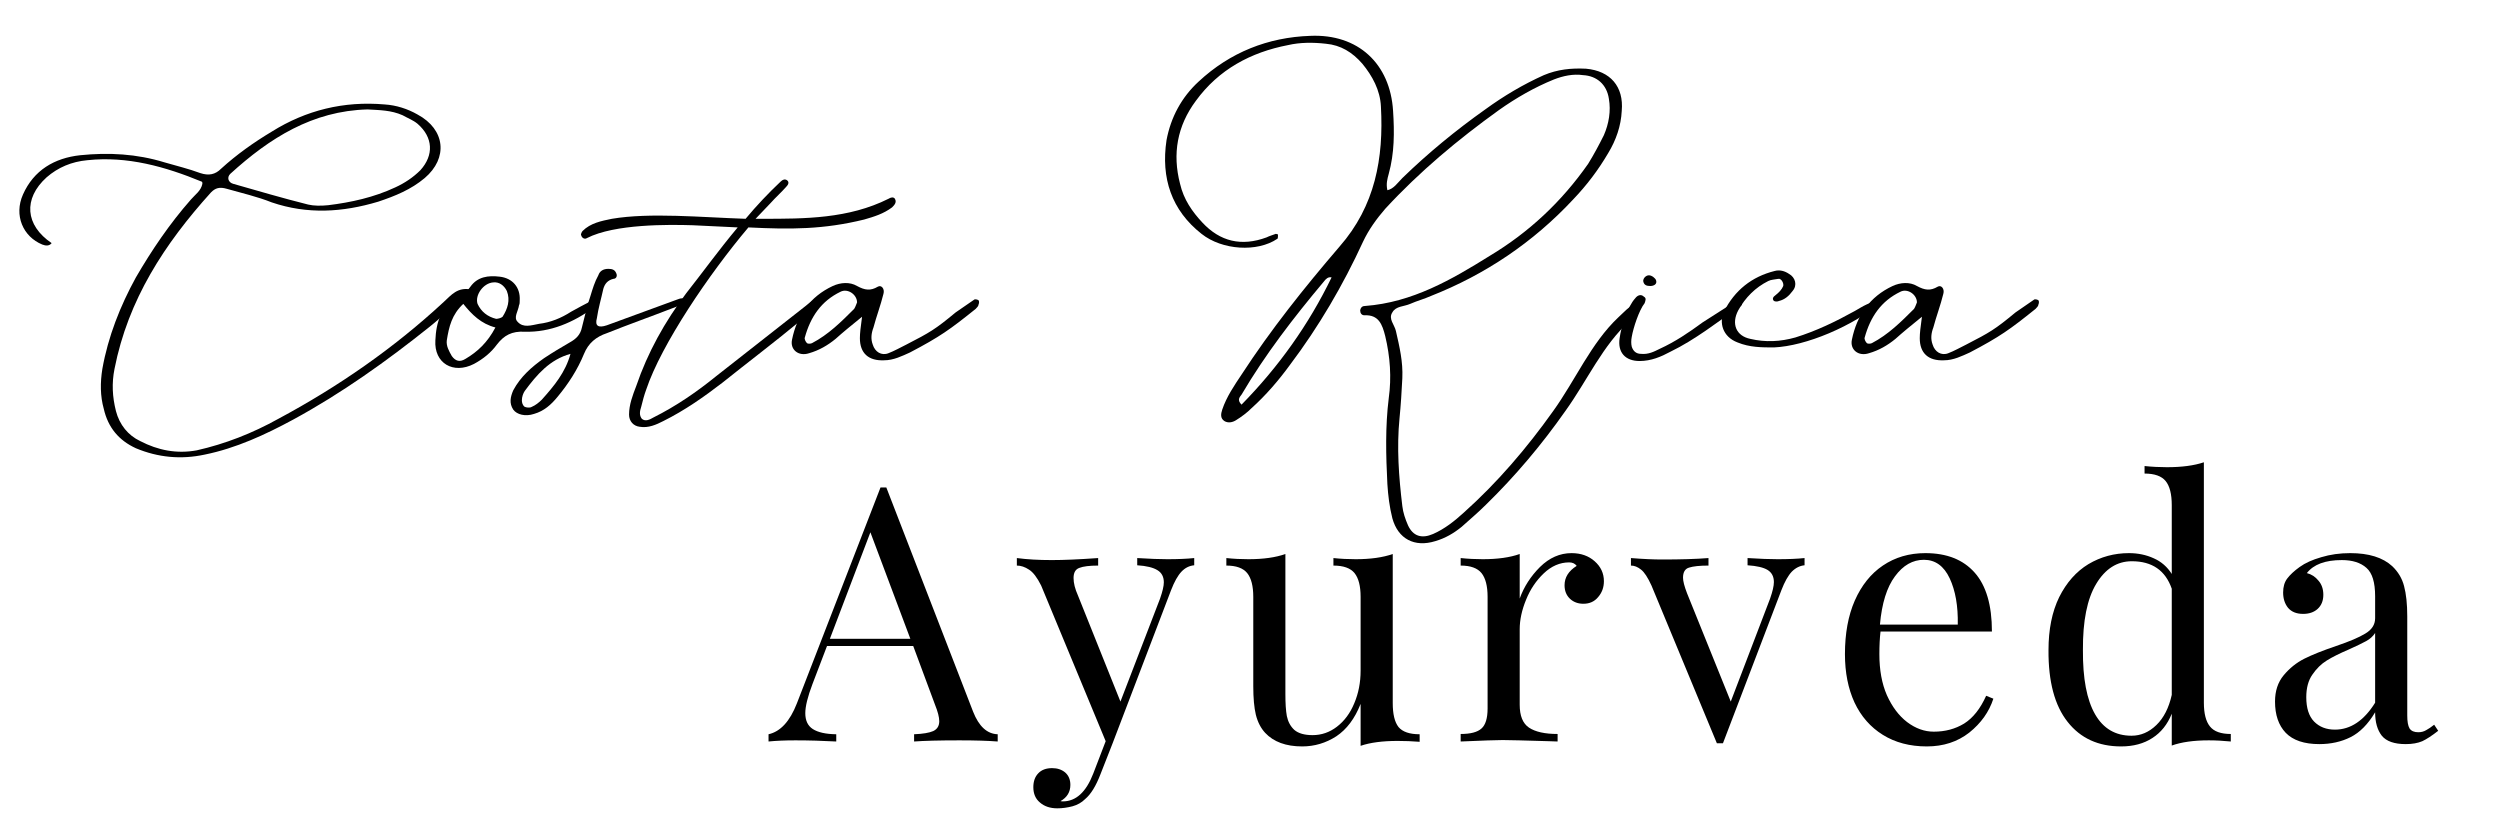
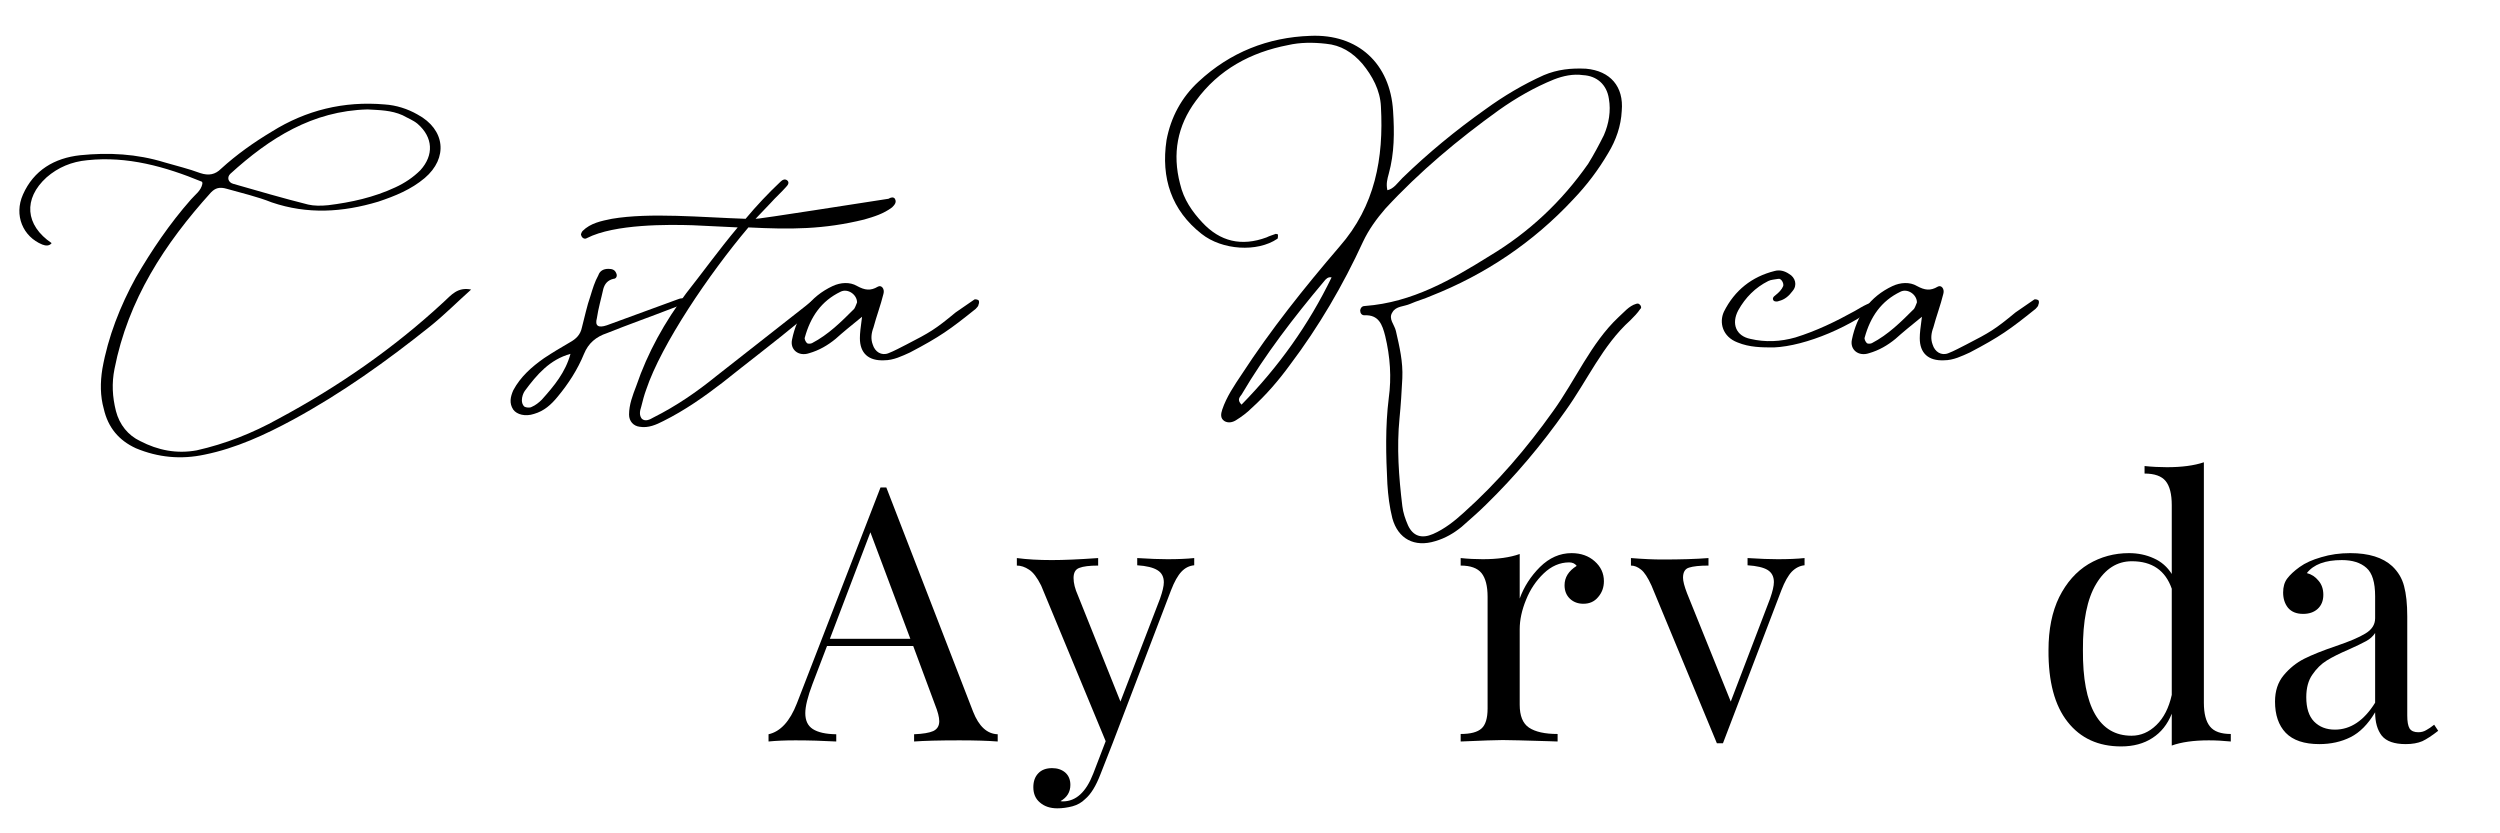
<svg xmlns="http://www.w3.org/2000/svg" width="180" zoomAndPan="magnify" viewBox="0 0 135 45" height="60" preserveAspectRatio="xMidYMid meet" version="1.0">
  <defs>
    <g />
  </defs>
  <g fill="#000000" fill-opacity="1">
    <g transform="translate(1.05, 24.706)">
      <g>
        <path d="M 9.996 -0.156 C 11.695 -0.5 13.277 -1.234 14.781 -2.047 C 17.406 -3.473 19.836 -5.211 22.152 -7.062 C 22.926 -7.68 23.656 -8.414 24.391 -9.07 C 23.656 -9.223 23.309 -8.762 22.926 -8.414 C 20.223 -5.906 17.211 -3.82 13.973 -2.086 C 12.582 -1.312 11.113 -0.734 9.57 -0.387 C 8.492 -0.191 7.488 -0.387 6.523 -0.887 C 5.867 -1.195 5.402 -1.773 5.211 -2.508 C 5.016 -3.281 4.98 -4.016 5.133 -4.785 C 5.867 -8.527 7.836 -11.539 10.344 -14.316 C 10.574 -14.551 10.805 -14.625 11.191 -14.512 C 12.004 -14.281 12.852 -14.086 13.625 -13.777 C 15.555 -13.121 17.445 -13.238 19.375 -13.816 C 20.301 -14.125 21.148 -14.473 21.883 -15.09 C 23.156 -16.172 23 -17.715 21.496 -18.523 C 20.957 -18.832 20.34 -19.027 19.723 -19.066 C 17.52 -19.258 15.477 -18.758 13.625 -17.598 C 12.66 -17.02 11.73 -16.363 10.883 -15.59 C 10.574 -15.281 10.227 -15.207 9.766 -15.359 C 9.148 -15.59 8.492 -15.746 7.836 -15.938 C 6.328 -16.402 4.824 -16.48 3.281 -16.324 C 1.891 -16.172 0.773 -15.516 0.191 -14.203 C -0.309 -13.082 0.191 -11.926 1.234 -11.5 C 1.43 -11.422 1.621 -11.422 1.738 -11.578 C 0.309 -12.543 0.191 -13.973 1.465 -15.129 C 2.086 -15.668 2.816 -15.977 3.668 -16.055 C 5.828 -16.285 7.875 -15.707 9.84 -14.898 C 9.879 -14.898 9.879 -14.82 9.879 -14.781 C 9.801 -14.395 9.492 -14.203 9.262 -13.934 C 8.105 -12.621 7.141 -11.191 6.289 -9.727 C 5.441 -8.184 4.785 -6.523 4.477 -4.785 C 4.359 -4.051 4.359 -3.32 4.555 -2.625 C 4.785 -1.621 5.363 -0.926 6.289 -0.5 C 7.488 0 8.723 0.117 9.996 -0.156 Z M 16.672 -13.625 C 16.285 -13.586 15.902 -13.586 15.59 -13.66 C 14.203 -14.008 12.891 -14.395 11.539 -14.781 C 11.27 -14.859 11.191 -15.129 11.387 -15.32 C 13.508 -17.25 15.824 -18.719 18.797 -18.797 C 19.449 -18.758 20.07 -18.758 20.688 -18.484 C 20.957 -18.332 21.266 -18.215 21.496 -18.023 C 22.344 -17.289 22.383 -16.324 21.652 -15.516 C 21.266 -15.129 20.801 -14.82 20.301 -14.59 C 19.141 -14.047 17.906 -13.777 16.672 -13.625 Z M 16.672 -13.625 " />
      </g>
    </g>
  </g>
  <g fill="#000000" fill-opacity="1">
    <g transform="translate(23.897, 24.706)">
      <g>
-         <path d="M 1.699 -5.055 C 2.199 -5.324 2.625 -5.672 2.934 -6.098 C 3.32 -6.598 3.742 -6.832 4.438 -6.793 C 5.828 -6.754 7.062 -7.293 8.184 -8.105 C 8.297 -8.184 8.336 -8.336 8.258 -8.453 C 8.219 -8.492 8.066 -8.492 8.027 -8.453 C 7.641 -8.258 7.293 -8.066 6.945 -7.875 C 6.406 -7.527 5.828 -7.293 5.211 -7.219 C 4.785 -7.141 4.359 -6.984 4.051 -7.332 C 3.82 -7.562 4.09 -7.91 4.129 -8.219 C 4.168 -8.297 4.168 -8.375 4.168 -8.492 C 4.207 -9.184 3.781 -9.688 3.086 -9.766 C 2.469 -9.84 1.891 -9.766 1.504 -9.223 C 1.352 -8.992 1.156 -8.84 0.887 -8.723 C -0.078 -8.219 -0.348 -7.293 -0.387 -6.328 C -0.465 -5.094 0.578 -4.477 1.699 -5.055 Z M 2.895 -7.488 C 2.43 -7.602 2.086 -7.875 1.891 -8.297 C 1.738 -8.762 2.199 -9.418 2.738 -9.457 C 3.051 -9.492 3.32 -9.301 3.473 -8.992 C 3.668 -8.492 3.512 -8.027 3.242 -7.602 C 3.164 -7.527 2.973 -7.488 2.895 -7.488 Z M 1.234 -5.324 C 0.926 -5.133 0.695 -5.211 0.5 -5.48 C 0.348 -5.75 0.191 -6.02 0.23 -6.328 C 0.348 -7.062 0.5 -7.719 1.121 -8.297 C 1.582 -7.719 2.086 -7.219 2.855 -7.023 C 2.43 -6.215 1.891 -5.711 1.234 -5.324 Z M 1.234 -5.324 " />
-       </g>
+         </g>
    </g>
  </g>
  <g fill="#000000" fill-opacity="1">
    <g transform="translate(30.65, 24.706)">
      <g>
        <path d="M 5.906 -8.527 L 2.121 -7.141 C 1.66 -6.984 1.465 -7.102 1.582 -7.527 C 1.66 -8.066 1.812 -8.566 1.93 -9.109 C 2.008 -9.379 2.16 -9.57 2.469 -9.648 C 2.625 -9.648 2.703 -9.801 2.625 -9.957 C 2.547 -10.148 2.395 -10.188 2.199 -10.188 C 1.93 -10.188 1.738 -10.074 1.66 -9.84 C 1.465 -9.492 1.352 -9.109 1.234 -8.723 C 1.043 -8.184 0.926 -7.602 0.773 -7.023 C 0.695 -6.637 0.465 -6.406 0.117 -6.215 C -0.348 -5.945 -0.809 -5.672 -1.273 -5.363 C -1.93 -4.902 -2.547 -4.359 -2.934 -3.629 C -3.086 -3.281 -3.164 -2.934 -2.934 -2.586 C -2.738 -2.316 -2.277 -2.199 -1.812 -2.355 C -1.273 -2.508 -0.887 -2.855 -0.539 -3.281 C 0.039 -3.977 0.539 -4.746 0.887 -5.598 C 1.121 -6.176 1.543 -6.523 2.121 -6.715 C 3.281 -7.18 4.477 -7.602 5.672 -8.066 C 5.945 -8.184 6.254 -8.219 6.523 -8.492 C 6.254 -8.645 6.098 -8.605 5.906 -8.527 Z M -1.391 -3.125 C -1.543 -2.973 -1.738 -2.816 -1.93 -2.738 C -2.047 -2.664 -2.238 -2.703 -2.316 -2.738 C -2.43 -2.816 -2.469 -2.973 -2.469 -3.086 C -2.469 -3.281 -2.395 -3.473 -2.316 -3.59 C -1.66 -4.477 -0.965 -5.289 0.156 -5.598 C -0.117 -4.594 -0.734 -3.859 -1.391 -3.125 Z M -1.391 -3.125 " />
      </g>
    </g>
  </g>
  <g fill="#000000" fill-opacity="1">
    <g transform="translate(35.629, 24.706)">
      <g>
-         <path d="M 12.695 -13.973 C 12.621 -14.086 12.465 -14.047 12.352 -13.973 C 10.188 -12.891 7.836 -12.891 5.52 -12.891 C 5.402 -12.891 5.289 -12.891 5.172 -12.891 L 5.98 -13.738 C 6.254 -14.047 6.562 -14.316 6.832 -14.625 C 6.91 -14.703 7.023 -14.859 6.871 -14.973 C 6.754 -15.051 6.637 -15.012 6.523 -14.898 C 5.867 -14.281 5.211 -13.586 4.633 -12.891 C 2.277 -12.969 -0.539 -13.238 -2.586 -12.891 C -3.164 -12.773 -3.742 -12.66 -4.168 -12.234 C -4.207 -12.195 -4.285 -12.043 -4.246 -12.004 C -4.207 -11.848 -4.051 -11.77 -3.938 -11.848 C -2.43 -12.621 0.5 -12.582 1.773 -12.543 L 4.207 -12.426 C 3.203 -11.23 2.316 -9.996 1.43 -8.875 C 0.27 -7.332 -0.656 -5.672 -1.273 -3.859 C -1.465 -3.359 -1.66 -2.855 -1.66 -2.316 C -1.66 -1.969 -1.43 -1.699 -1.082 -1.66 C -0.617 -1.582 -0.191 -1.773 0.191 -1.969 C 1.352 -2.547 2.395 -3.281 3.395 -4.051 C 4.746 -5.133 6.176 -6.215 7.527 -7.332 C 7.875 -7.562 8.184 -7.836 8.492 -8.105 C 8.527 -8.145 8.566 -8.258 8.605 -8.336 C 8.605 -8.336 8.566 -8.414 8.566 -8.453 C 8.527 -8.453 8.492 -8.492 8.453 -8.492 C 8.184 -8.492 8.027 -8.297 7.875 -8.184 L 3.051 -4.398 C 2.008 -3.551 0.887 -2.777 -0.348 -2.16 C -0.539 -2.047 -0.773 -1.93 -0.965 -2.086 C -1.121 -2.277 -1.082 -2.508 -1.004 -2.738 C -0.926 -3.051 -0.848 -3.359 -0.734 -3.668 C 0.078 -6.098 2.664 -9.918 4.785 -12.426 C 7.062 -12.312 8.84 -12.312 11.039 -12.852 C 11.578 -13.008 12.078 -13.16 12.543 -13.508 C 12.66 -13.625 12.812 -13.777 12.695 -13.973 Z M 12.695 -13.973 " />
+         <path d="M 12.695 -13.973 C 12.621 -14.086 12.465 -14.047 12.352 -13.973 C 5.402 -12.891 5.289 -12.891 5.172 -12.891 L 5.98 -13.738 C 6.254 -14.047 6.562 -14.316 6.832 -14.625 C 6.91 -14.703 7.023 -14.859 6.871 -14.973 C 6.754 -15.051 6.637 -15.012 6.523 -14.898 C 5.867 -14.281 5.211 -13.586 4.633 -12.891 C 2.277 -12.969 -0.539 -13.238 -2.586 -12.891 C -3.164 -12.773 -3.742 -12.66 -4.168 -12.234 C -4.207 -12.195 -4.285 -12.043 -4.246 -12.004 C -4.207 -11.848 -4.051 -11.77 -3.938 -11.848 C -2.43 -12.621 0.5 -12.582 1.773 -12.543 L 4.207 -12.426 C 3.203 -11.23 2.316 -9.996 1.43 -8.875 C 0.27 -7.332 -0.656 -5.672 -1.273 -3.859 C -1.465 -3.359 -1.66 -2.855 -1.66 -2.316 C -1.66 -1.969 -1.43 -1.699 -1.082 -1.66 C -0.617 -1.582 -0.191 -1.773 0.191 -1.969 C 1.352 -2.547 2.395 -3.281 3.395 -4.051 C 4.746 -5.133 6.176 -6.215 7.527 -7.332 C 7.875 -7.562 8.184 -7.836 8.492 -8.105 C 8.527 -8.145 8.566 -8.258 8.605 -8.336 C 8.605 -8.336 8.566 -8.414 8.566 -8.453 C 8.527 -8.453 8.492 -8.492 8.453 -8.492 C 8.184 -8.492 8.027 -8.297 7.875 -8.184 L 3.051 -4.398 C 2.008 -3.551 0.887 -2.777 -0.348 -2.16 C -0.539 -2.047 -0.773 -1.93 -0.965 -2.086 C -1.121 -2.277 -1.082 -2.508 -1.004 -2.738 C -0.926 -3.051 -0.848 -3.359 -0.734 -3.668 C 0.078 -6.098 2.664 -9.918 4.785 -12.426 C 7.062 -12.312 8.84 -12.312 11.039 -12.852 C 11.578 -13.008 12.078 -13.16 12.543 -13.508 C 12.66 -13.625 12.812 -13.777 12.695 -13.973 Z M 12.695 -13.973 " />
      </g>
    </g>
  </g>
  <g fill="#000000" fill-opacity="1">
    <g transform="translate(42.961, 24.706)">
      <g>
        <path d="M 4.785 -5.25 C 5.289 -5.25 5.75 -5.48 6.176 -5.672 C 7.797 -6.523 8.336 -6.91 9.727 -8.027 C 9.801 -8.105 9.879 -8.184 9.879 -8.258 C 9.918 -8.336 9.918 -8.453 9.879 -8.492 C 9.84 -8.527 9.688 -8.566 9.648 -8.527 L 8.645 -7.836 C 7.527 -6.91 7.254 -6.754 5.98 -6.098 C 5.672 -5.945 5.324 -5.75 5.016 -5.633 C 4.633 -5.48 4.285 -5.711 4.168 -6.098 C 4.051 -6.406 4.09 -6.715 4.207 -7.023 C 4.359 -7.602 4.594 -8.219 4.746 -8.84 C 4.824 -9.109 4.633 -9.34 4.438 -9.223 C 4.051 -8.992 3.742 -9.031 3.32 -9.262 C 2.934 -9.492 2.43 -9.457 2.008 -9.262 C 0.773 -8.684 0.078 -7.68 -0.191 -6.367 C -0.309 -5.828 0.156 -5.441 0.734 -5.633 C 1.273 -5.789 1.738 -6.059 2.16 -6.406 C 2.547 -6.754 2.973 -7.102 3.59 -7.602 C 3.512 -7.023 3.473 -6.715 3.473 -6.445 C 3.473 -5.633 3.938 -5.211 4.785 -5.25 Z M 0.617 -6.176 C 0.539 -6.254 0.465 -6.406 0.5 -6.484 C 0.809 -7.602 1.391 -8.453 2.43 -8.953 C 2.816 -9.148 3.32 -8.801 3.32 -8.375 C 3.281 -8.297 3.242 -8.145 3.164 -8.027 C 2.469 -7.332 1.773 -6.637 0.887 -6.176 C 0.809 -6.137 0.656 -6.137 0.617 -6.176 Z M 0.617 -6.176 " />
      </g>
    </g>
  </g>
  <g fill="#000000" fill-opacity="1">
    <g transform="translate(51.336, 24.706)">
      <g />
    </g>
  </g>
  <g fill="#000000" fill-opacity="1">
    <g transform="translate(62.914, 24.706)">
      <g>
        <path d="M 25.625 -8.258 C 25.625 -8.297 25.512 -8.336 25.434 -8.297 C 25.047 -8.184 24.777 -7.836 24.469 -7.562 C 23 -6.176 22.152 -4.168 20.957 -2.508 C 19.527 -0.5 17.945 1.352 16.133 2.973 C 15.629 3.434 15.09 3.859 14.473 4.129 C 13.855 4.398 13.391 4.246 13.121 3.668 C 12.969 3.32 12.852 2.973 12.812 2.625 C 12.621 1.043 12.504 -0.539 12.66 -2.121 C 12.734 -2.855 12.773 -3.551 12.812 -4.285 C 12.852 -5.172 12.66 -5.98 12.465 -6.832 C 12.387 -7.18 12.043 -7.488 12.273 -7.836 C 12.465 -8.184 12.891 -8.145 13.238 -8.297 C 13.586 -8.453 14.008 -8.566 14.355 -8.723 C 17.289 -9.879 19.875 -11.617 22.035 -13.934 C 22.77 -14.703 23.387 -15.516 23.93 -16.441 C 24.352 -17.137 24.621 -17.906 24.66 -18.719 C 24.777 -20.031 24.043 -20.879 22.73 -20.996 C 21.922 -21.035 21.188 -20.957 20.453 -20.648 C 19.336 -20.145 18.293 -19.527 17.289 -18.797 C 15.707 -17.676 14.203 -16.441 12.812 -15.09 C 12.543 -14.82 12.352 -14.512 12.004 -14.434 C 11.926 -14.781 12.004 -15.051 12.078 -15.32 C 12.387 -16.441 12.387 -17.559 12.312 -18.719 C 12.156 -21.266 10.422 -22.887 7.836 -22.77 C 5.559 -22.691 3.512 -21.883 1.812 -20.301 C 0.887 -19.449 0.309 -18.371 0.078 -17.137 C -0.23 -15.09 0.348 -13.352 1.969 -12.078 C 3.086 -11.191 4.98 -11.078 6.059 -11.809 C 6.098 -11.809 6.098 -11.965 6.098 -12.043 C 6.098 -12.043 6.02 -12.078 5.98 -12.078 C 5.789 -12.004 5.633 -11.965 5.48 -11.887 C 4.129 -11.387 2.973 -11.656 2.008 -12.695 C 1.465 -13.277 1.004 -13.934 0.809 -14.781 C 0.387 -16.402 0.656 -17.906 1.66 -19.258 C 2.895 -20.957 4.633 -21.883 6.637 -22.27 C 7.293 -22.422 7.988 -22.422 8.684 -22.344 C 9.492 -22.27 10.113 -21.883 10.652 -21.266 C 11.191 -20.609 11.617 -19.836 11.656 -18.949 C 11.809 -16.172 11.348 -13.586 9.418 -11.387 C 7.527 -9.184 5.711 -6.91 4.129 -4.477 C 3.742 -3.898 3.32 -3.281 3.086 -2.586 C 3.012 -2.355 2.973 -2.121 3.203 -1.969 C 3.395 -1.852 3.629 -1.891 3.82 -2.008 C 4.129 -2.199 4.438 -2.43 4.668 -2.664 C 5.441 -3.359 6.137 -4.168 6.754 -5.016 C 8.297 -7.062 9.609 -9.301 10.691 -11.656 C 11 -12.312 11.422 -12.891 11.887 -13.43 C 13.738 -15.438 15.824 -17.176 18.023 -18.758 C 18.949 -19.414 19.953 -19.992 20.996 -20.414 C 21.496 -20.609 22.035 -20.727 22.578 -20.648 C 23.309 -20.609 23.852 -20.145 23.965 -19.375 C 24.082 -18.719 23.965 -18.023 23.695 -17.406 C 23.426 -16.867 23.156 -16.363 22.848 -15.863 C 21.418 -13.816 19.645 -12.156 17.52 -10.883 C 15.477 -9.609 13.352 -8.375 10.805 -8.184 C 10.691 -8.184 10.574 -8.145 10.535 -7.949 C 10.535 -7.797 10.613 -7.68 10.766 -7.68 C 11.539 -7.719 11.73 -7.18 11.887 -6.562 C 12.156 -5.441 12.234 -4.324 12.078 -3.203 C 11.887 -1.66 11.926 -0.117 12.004 1.43 C 12.043 2.047 12.117 2.664 12.273 3.281 C 12.582 4.398 13.469 4.863 14.59 4.516 C 15.129 4.359 15.59 4.09 16.016 3.742 C 16.441 3.359 16.902 2.973 17.328 2.547 C 18.91 1.004 20.34 -0.695 21.613 -2.508 C 22.809 -4.168 23.621 -6.059 25.125 -7.41 C 25.316 -7.602 25.512 -7.797 25.664 -8.027 C 25.742 -8.066 25.703 -8.219 25.625 -8.258 Z M 11.965 -14.355 L 11.926 -14.355 C 11.965 -14.355 11.965 -14.355 11.965 -14.355 Z M 4.129 -2.855 C 3.859 -3.125 4.051 -3.281 4.129 -3.395 C 5.402 -5.559 6.945 -7.562 8.566 -9.492 C 8.684 -9.648 8.801 -9.766 8.992 -9.727 C 7.758 -7.18 6.137 -4.902 4.129 -2.855 Z M 4.129 -2.855 " />
      </g>
    </g>
  </g>
  <g fill="#000000" fill-opacity="1">
    <g transform="translate(87.073, 24.706)">
      <g>
-         <path d="M 2.047 -9.262 C 2.199 -9.262 2.43 -9.34 2.355 -9.57 C 2.316 -9.688 2.121 -9.84 1.969 -9.84 C 1.812 -9.84 1.66 -9.688 1.66 -9.531 C 1.699 -9.301 1.852 -9.262 2.047 -9.262 Z M 1.465 -5.211 C 2.086 -5.211 2.625 -5.441 3.125 -5.711 C 4.477 -6.367 5.633 -7.293 6.871 -8.145 C 6.984 -8.184 7.062 -8.336 6.91 -8.453 C 6.871 -8.492 6.715 -8.492 6.676 -8.453 L 4.863 -7.293 C 4.129 -6.754 3.395 -6.254 2.547 -5.867 C 2.238 -5.711 1.93 -5.559 1.543 -5.598 C 1.273 -5.598 1.121 -5.75 1.043 -5.98 C 1.004 -6.137 1.004 -6.328 1.043 -6.523 C 1.121 -6.984 1.43 -7.949 1.738 -8.336 C 1.773 -8.453 1.852 -8.605 1.699 -8.684 C 1.543 -8.84 1.352 -8.762 1.234 -8.605 C 0.809 -8.145 0.465 -7.062 0.387 -6.445 C 0.27 -5.672 0.695 -5.211 1.465 -5.211 Z M 1.465 -5.211 " />
-       </g>
+         </g>
    </g>
  </g>
  <g fill="#000000" fill-opacity="1">
    <g transform="translate(92.514, 24.706)">
      <g>
        <path d="M 3.281 -5.945 C 4.98 -6.02 7.527 -7.062 9.223 -8.492 C 8.453 -8.453 8.066 -8.145 7.641 -7.91 C 6.598 -7.332 5.559 -6.832 4.438 -6.484 C 3.629 -6.254 2.816 -6.215 2.008 -6.406 C 1.234 -6.562 0.965 -7.219 1.352 -7.949 C 1.738 -8.645 2.277 -9.184 2.973 -9.531 C 3.125 -9.609 3.32 -9.609 3.512 -9.648 C 3.668 -9.688 3.82 -9.418 3.781 -9.262 C 3.703 -9.07 3.551 -8.914 3.359 -8.762 C 3.242 -8.684 3.164 -8.566 3.281 -8.453 C 3.359 -8.414 3.473 -8.414 3.551 -8.453 C 3.859 -8.527 4.09 -8.723 4.285 -8.992 C 4.555 -9.301 4.438 -9.727 4.09 -9.918 C 3.859 -10.074 3.59 -10.148 3.32 -10.074 C 2.086 -9.766 1.156 -9.031 0.578 -7.875 C 0.309 -7.293 0.5 -6.523 1.312 -6.215 C 1.969 -5.945 2.625 -5.945 3.281 -5.945 Z M 3.281 -5.945 " />
      </g>
    </g>
  </g>
  <g fill="#000000" fill-opacity="1">
    <g transform="translate(100.194, 24.706)">
      <g>
        <path d="M 4.785 -5.25 C 5.289 -5.25 5.75 -5.48 6.176 -5.672 C 7.797 -6.523 8.336 -6.91 9.727 -8.027 C 9.801 -8.105 9.879 -8.184 9.879 -8.258 C 9.918 -8.336 9.918 -8.453 9.879 -8.492 C 9.84 -8.527 9.688 -8.566 9.648 -8.527 L 8.645 -7.836 C 7.527 -6.91 7.254 -6.754 5.98 -6.098 C 5.672 -5.945 5.324 -5.75 5.016 -5.633 C 4.633 -5.48 4.285 -5.711 4.168 -6.098 C 4.051 -6.406 4.09 -6.715 4.207 -7.023 C 4.359 -7.602 4.594 -8.219 4.746 -8.84 C 4.824 -9.109 4.633 -9.34 4.438 -9.223 C 4.051 -8.992 3.742 -9.031 3.32 -9.262 C 2.934 -9.492 2.43 -9.457 2.008 -9.262 C 0.773 -8.684 0.078 -7.68 -0.191 -6.367 C -0.309 -5.828 0.156 -5.441 0.734 -5.633 C 1.273 -5.789 1.738 -6.059 2.16 -6.406 C 2.547 -6.754 2.973 -7.102 3.59 -7.602 C 3.512 -7.023 3.473 -6.715 3.473 -6.445 C 3.473 -5.633 3.938 -5.211 4.785 -5.25 Z M 0.617 -6.176 C 0.539 -6.254 0.465 -6.406 0.5 -6.484 C 0.809 -7.602 1.391 -8.453 2.43 -8.953 C 2.816 -9.148 3.32 -8.801 3.32 -8.375 C 3.281 -8.297 3.242 -8.145 3.164 -8.027 C 2.469 -7.332 1.773 -6.637 0.887 -6.176 C 0.809 -6.137 0.656 -6.137 0.617 -6.176 Z M 0.617 -6.176 " />
      </g>
    </g>
  </g>
  <g fill="#000000" fill-opacity="1">
    <g transform="translate(41.642, 40.041)">
      <g>
        <path d="M 10.906 -1.609 C 11.219 -0.816 11.66 -0.41 12.234 -0.391 L 12.234 0 C 11.723 -0.039 11.035 -0.062 10.172 -0.062 C 9.066 -0.062 8.25 -0.039 7.719 0 L 7.719 -0.391 C 8.195 -0.41 8.539 -0.469 8.75 -0.562 C 8.969 -0.664 9.078 -0.844 9.078 -1.094 C 9.078 -1.312 9 -1.613 8.844 -2 L 7.672 -5.156 L 3.016 -5.156 L 2.234 -3.109 C 1.973 -2.422 1.844 -1.895 1.844 -1.531 C 1.844 -1.133 1.977 -0.848 2.25 -0.672 C 2.531 -0.492 2.953 -0.398 3.516 -0.391 L 3.516 0 C 2.785 -0.039 2.051 -0.062 1.312 -0.062 C 0.727 -0.062 0.242 -0.039 -0.141 0 L -0.141 -0.391 C 0.504 -0.535 1.016 -1.094 1.391 -2.062 L 5.906 -13.719 L 6.219 -13.719 Z M 7.516 -5.547 L 5.359 -11.297 L 3.172 -5.547 Z M 7.516 -5.547 " />
      </g>
    </g>
  </g>
  <g fill="#000000" fill-opacity="1">
    <g transform="translate(54.988, 40.041)">
      <g>
        <path d="M 8.047 -9.844 C 8.609 -9.844 9.094 -9.863 9.5 -9.906 L 9.5 -9.516 C 9.238 -9.492 9.008 -9.379 8.812 -9.172 C 8.613 -8.961 8.426 -8.629 8.25 -8.172 L 5.094 0.094 L 4.438 1.766 C 4.195 2.398 3.922 2.848 3.609 3.109 C 3.422 3.297 3.191 3.426 2.922 3.5 C 2.648 3.57 2.379 3.609 2.109 3.609 C 1.723 3.609 1.41 3.504 1.172 3.297 C 0.93 3.098 0.812 2.82 0.812 2.469 C 0.812 2.156 0.898 1.906 1.078 1.719 C 1.254 1.531 1.504 1.438 1.828 1.438 C 2.109 1.438 2.344 1.516 2.531 1.672 C 2.719 1.836 2.812 2.062 2.812 2.344 C 2.812 2.727 2.633 3.02 2.281 3.219 C 2.312 3.227 2.352 3.234 2.406 3.234 C 3.113 3.234 3.66 2.734 4.047 1.734 L 4.719 -0.016 L 1.234 -8.422 C 1.016 -8.859 0.797 -9.145 0.578 -9.281 C 0.359 -9.426 0.141 -9.5 -0.078 -9.5 L -0.078 -9.906 C 0.473 -9.832 1.102 -9.797 1.812 -9.797 C 2.445 -9.797 3.281 -9.832 4.312 -9.906 L 4.312 -9.5 C 3.844 -9.5 3.504 -9.457 3.297 -9.375 C 3.086 -9.301 2.984 -9.117 2.984 -8.828 C 2.984 -8.555 3.062 -8.242 3.219 -7.891 L 5.516 -2.156 L 7.656 -7.719 C 7.789 -8.102 7.859 -8.395 7.859 -8.594 C 7.859 -8.895 7.742 -9.113 7.516 -9.25 C 7.285 -9.395 6.922 -9.484 6.422 -9.516 L 6.422 -9.906 C 7.098 -9.863 7.641 -9.844 8.047 -9.844 Z M 8.047 -9.844 " />
      </g>
    </g>
  </g>
  <g fill="#000000" fill-opacity="1">
    <g transform="translate(65.911, 40.041)">
      <g>
-         <path d="M 9.297 -2.078 C 9.297 -1.484 9.398 -1.051 9.609 -0.781 C 9.828 -0.52 10.207 -0.391 10.75 -0.391 L 10.75 0.016 C 10.352 -0.016 9.957 -0.031 9.562 -0.031 C 8.75 -0.031 8.082 0.055 7.562 0.234 L 7.562 -2.031 C 7.25 -1.238 6.812 -0.656 6.25 -0.281 C 5.688 0.082 5.07 0.266 4.406 0.266 C 3.531 0.266 2.863 0.02 2.406 -0.469 C 2.176 -0.719 2.008 -1.039 1.906 -1.438 C 1.812 -1.832 1.766 -2.348 1.766 -2.984 L 1.766 -7.812 C 1.766 -8.395 1.656 -8.82 1.438 -9.094 C 1.219 -9.363 0.844 -9.5 0.312 -9.5 L 0.312 -9.906 C 0.707 -9.863 1.102 -9.844 1.5 -9.844 C 2.312 -9.844 2.977 -9.938 3.5 -10.125 L 3.5 -2.562 C 3.5 -2.07 3.523 -1.676 3.578 -1.375 C 3.641 -1.07 3.773 -0.82 3.984 -0.625 C 4.203 -0.438 4.531 -0.344 4.969 -0.344 C 5.445 -0.344 5.883 -0.492 6.281 -0.797 C 6.688 -1.109 7 -1.531 7.219 -2.062 C 7.445 -2.594 7.562 -3.18 7.562 -3.828 L 7.562 -7.812 C 7.562 -8.395 7.453 -8.82 7.234 -9.094 C 7.016 -9.363 6.633 -9.5 6.094 -9.5 L 6.094 -9.906 C 6.488 -9.863 6.891 -9.844 7.297 -9.844 C 8.098 -9.844 8.766 -9.938 9.297 -10.125 Z M 9.297 -2.078 " />
-       </g>
+         </g>
    </g>
  </g>
  <g fill="#000000" fill-opacity="1">
    <g transform="translate(78.314, 40.041)">
      <g>
        <path d="M 6.547 -10.172 C 7.055 -10.172 7.473 -10.023 7.797 -9.734 C 8.129 -9.441 8.297 -9.082 8.297 -8.656 C 8.297 -8.32 8.191 -8.035 7.984 -7.797 C 7.785 -7.555 7.52 -7.438 7.188 -7.438 C 6.906 -7.438 6.664 -7.523 6.469 -7.703 C 6.27 -7.891 6.172 -8.133 6.172 -8.438 C 6.172 -8.863 6.391 -9.211 6.828 -9.484 C 6.734 -9.609 6.598 -9.672 6.422 -9.672 C 5.922 -9.672 5.461 -9.473 5.047 -9.078 C 4.641 -8.691 4.32 -8.219 4.094 -7.656 C 3.863 -7.094 3.75 -6.562 3.75 -6.062 L 3.75 -1.984 C 3.75 -1.391 3.914 -0.977 4.25 -0.75 C 4.594 -0.52 5.109 -0.406 5.797 -0.406 L 5.797 0 L 5.328 -0.016 C 4.016 -0.055 3.18 -0.078 2.828 -0.078 C 2.492 -0.078 1.738 -0.051 0.562 0 L 0.562 -0.406 C 1.094 -0.406 1.469 -0.504 1.688 -0.703 C 1.906 -0.898 2.016 -1.258 2.016 -1.781 L 2.016 -7.812 C 2.016 -8.395 1.906 -8.82 1.688 -9.094 C 1.469 -9.363 1.094 -9.5 0.562 -9.5 L 0.562 -9.906 C 0.969 -9.863 1.363 -9.844 1.75 -9.844 C 2.562 -9.844 3.227 -9.938 3.75 -10.125 L 3.75 -7.719 C 3.977 -8.352 4.344 -8.922 4.844 -9.422 C 5.352 -9.922 5.922 -10.172 6.547 -10.172 Z M 6.547 -10.172 " />
      </g>
    </g>
  </g>
  <g fill="#000000" fill-opacity="1">
    <g transform="translate(88.102, 40.041)">
      <g>
        <path d="M 7.891 -9.844 C 8.453 -9.844 8.938 -9.863 9.344 -9.906 L 9.344 -9.516 C 9.094 -9.492 8.863 -9.379 8.656 -9.172 C 8.457 -8.961 8.27 -8.629 8.094 -8.172 L 4.938 0.094 L 4.609 0.094 L 1.078 -8.422 C 0.879 -8.859 0.691 -9.145 0.516 -9.281 C 0.336 -9.426 0.156 -9.5 -0.031 -9.5 L -0.031 -9.906 C 0.633 -9.852 1.195 -9.828 1.656 -9.828 C 2.645 -9.828 3.477 -9.852 4.156 -9.906 L 4.156 -9.5 C 3.676 -9.5 3.328 -9.461 3.109 -9.391 C 2.891 -9.328 2.781 -9.145 2.781 -8.844 C 2.781 -8.664 2.852 -8.383 3 -8 L 5.359 -2.156 L 7.484 -7.719 C 7.617 -8.102 7.688 -8.398 7.688 -8.609 C 7.688 -8.91 7.57 -9.129 7.344 -9.266 C 7.125 -9.398 6.766 -9.484 6.266 -9.516 L 6.266 -9.906 C 6.93 -9.863 7.473 -9.844 7.891 -9.844 Z M 7.891 -9.844 " />
      </g>
    </g>
  </g>
  <g fill="#000000" fill-opacity="1">
    <g transform="translate(98.736, 40.041)">
      <g>
-         <path d="M 8.906 -2.312 C 8.676 -1.602 8.242 -0.992 7.609 -0.484 C 6.973 0.016 6.207 0.266 5.312 0.266 C 4.395 0.266 3.602 0.055 2.938 -0.359 C 2.27 -0.773 1.758 -1.359 1.406 -2.109 C 1.062 -2.859 0.891 -3.727 0.891 -4.719 C 0.891 -5.832 1.066 -6.797 1.422 -7.609 C 1.785 -8.43 2.289 -9.062 2.938 -9.5 C 3.594 -9.945 4.359 -10.172 5.234 -10.172 C 6.391 -10.172 7.273 -9.82 7.891 -9.125 C 8.516 -8.426 8.828 -7.363 8.828 -5.938 L 2.812 -5.938 C 2.77 -5.582 2.75 -5.176 2.75 -4.719 C 2.75 -3.863 2.883 -3.125 3.156 -2.5 C 3.438 -1.875 3.801 -1.391 4.25 -1.047 C 4.707 -0.703 5.188 -0.531 5.688 -0.531 C 6.301 -0.531 6.848 -0.676 7.328 -0.969 C 7.805 -1.27 8.203 -1.77 8.516 -2.469 Z M 5.156 -9.812 C 4.551 -9.812 4.031 -9.516 3.594 -8.922 C 3.156 -8.336 2.883 -7.469 2.781 -6.312 L 6.984 -6.312 C 7.004 -7.312 6.859 -8.145 6.547 -8.812 C 6.234 -9.477 5.77 -9.812 5.156 -9.812 Z M 5.156 -9.812 " />
-       </g>
+         </g>
    </g>
  </g>
  <g fill="#000000" fill-opacity="1">
    <g transform="translate(109.697, 40.041)">
      <g>
        <path d="M 9.312 -2.094 C 9.312 -1.508 9.422 -1.082 9.641 -0.812 C 9.859 -0.539 10.234 -0.406 10.766 -0.406 L 10.766 0 C 10.367 -0.039 9.973 -0.062 9.578 -0.062 C 8.766 -0.062 8.098 0.031 7.578 0.219 L 7.578 -1.5 C 7.348 -0.926 7 -0.488 6.531 -0.188 C 6.07 0.113 5.508 0.266 4.844 0.266 C 3.613 0.266 2.648 -0.176 1.953 -1.062 C 1.254 -1.945 0.91 -3.238 0.922 -4.938 C 0.922 -6.051 1.113 -7.004 1.5 -7.797 C 1.895 -8.586 2.422 -9.18 3.078 -9.578 C 3.742 -9.973 4.473 -10.172 5.266 -10.172 C 5.754 -10.172 6.203 -10.078 6.609 -9.891 C 7.016 -9.711 7.336 -9.43 7.578 -9.047 L 7.578 -12.766 C 7.578 -13.359 7.469 -13.789 7.25 -14.062 C 7.031 -14.332 6.648 -14.469 6.109 -14.469 L 6.109 -14.875 C 6.523 -14.832 6.926 -14.812 7.312 -14.812 C 8.113 -14.812 8.781 -14.898 9.312 -15.078 Z M 5.406 -0.312 C 5.906 -0.312 6.352 -0.504 6.75 -0.891 C 7.145 -1.273 7.422 -1.816 7.578 -2.516 L 7.578 -8.25 C 7.234 -9.238 6.516 -9.734 5.422 -9.734 C 4.629 -9.734 3.988 -9.328 3.5 -8.516 C 3.008 -7.703 2.77 -6.508 2.781 -4.938 C 2.77 -3.406 2.988 -2.25 3.438 -1.469 C 3.883 -0.695 4.539 -0.312 5.406 -0.312 Z M 5.406 -0.312 " />
      </g>
    </g>
  </g>
  <g fill="#000000" fill-opacity="1">
    <g transform="translate(122.101, 40.041)">
      <g>
        <path d="M 3.141 0.141 C 2.328 0.141 1.723 -0.062 1.328 -0.469 C 0.941 -0.875 0.75 -1.438 0.75 -2.156 C 0.75 -2.727 0.906 -3.203 1.219 -3.578 C 1.531 -3.953 1.898 -4.25 2.328 -4.469 C 2.766 -4.688 3.336 -4.914 4.047 -5.156 C 4.754 -5.395 5.281 -5.617 5.625 -5.828 C 5.977 -6.035 6.156 -6.312 6.156 -6.656 L 6.156 -7.844 C 6.156 -8.594 6 -9.102 5.688 -9.375 C 5.375 -9.656 4.93 -9.797 4.359 -9.797 C 3.461 -9.797 2.832 -9.562 2.469 -9.094 C 2.719 -9.031 2.926 -8.895 3.094 -8.688 C 3.27 -8.488 3.359 -8.234 3.359 -7.922 C 3.359 -7.598 3.254 -7.344 3.047 -7.156 C 2.848 -6.977 2.586 -6.891 2.266 -6.891 C 1.91 -6.891 1.641 -7 1.453 -7.219 C 1.273 -7.445 1.188 -7.723 1.188 -8.047 C 1.188 -8.348 1.258 -8.598 1.406 -8.797 C 1.562 -9.004 1.785 -9.211 2.078 -9.422 C 2.379 -9.641 2.77 -9.816 3.25 -9.953 C 3.727 -10.098 4.25 -10.172 4.812 -10.172 C 5.812 -10.172 6.566 -9.938 7.078 -9.469 C 7.398 -9.164 7.613 -8.805 7.719 -8.391 C 7.832 -7.973 7.891 -7.426 7.891 -6.75 L 7.891 -1.406 C 7.891 -1.082 7.93 -0.848 8.016 -0.703 C 8.109 -0.566 8.266 -0.5 8.484 -0.5 C 8.641 -0.5 8.781 -0.535 8.906 -0.609 C 9.039 -0.68 9.188 -0.781 9.344 -0.906 L 9.562 -0.578 C 9.227 -0.316 8.941 -0.129 8.703 -0.016 C 8.461 0.086 8.164 0.141 7.812 0.141 C 7.195 0.141 6.766 -0.008 6.516 -0.312 C 6.273 -0.625 6.156 -1.047 6.156 -1.578 C 5.77 -0.93 5.328 -0.484 4.828 -0.234 C 4.328 0.016 3.766 0.141 3.141 0.141 Z M 3.984 -0.641 C 4.828 -0.641 5.551 -1.125 6.156 -2.094 L 6.156 -5.859 C 6.039 -5.68 5.879 -5.535 5.672 -5.422 C 5.461 -5.305 5.148 -5.156 4.734 -4.969 C 4.242 -4.758 3.848 -4.562 3.547 -4.375 C 3.242 -4.188 2.984 -3.93 2.766 -3.609 C 2.547 -3.297 2.438 -2.891 2.438 -2.391 C 2.438 -1.805 2.578 -1.367 2.859 -1.078 C 3.148 -0.785 3.523 -0.641 3.984 -0.641 Z M 3.984 -0.641 " />
      </g>
    </g>
  </g>
</svg>